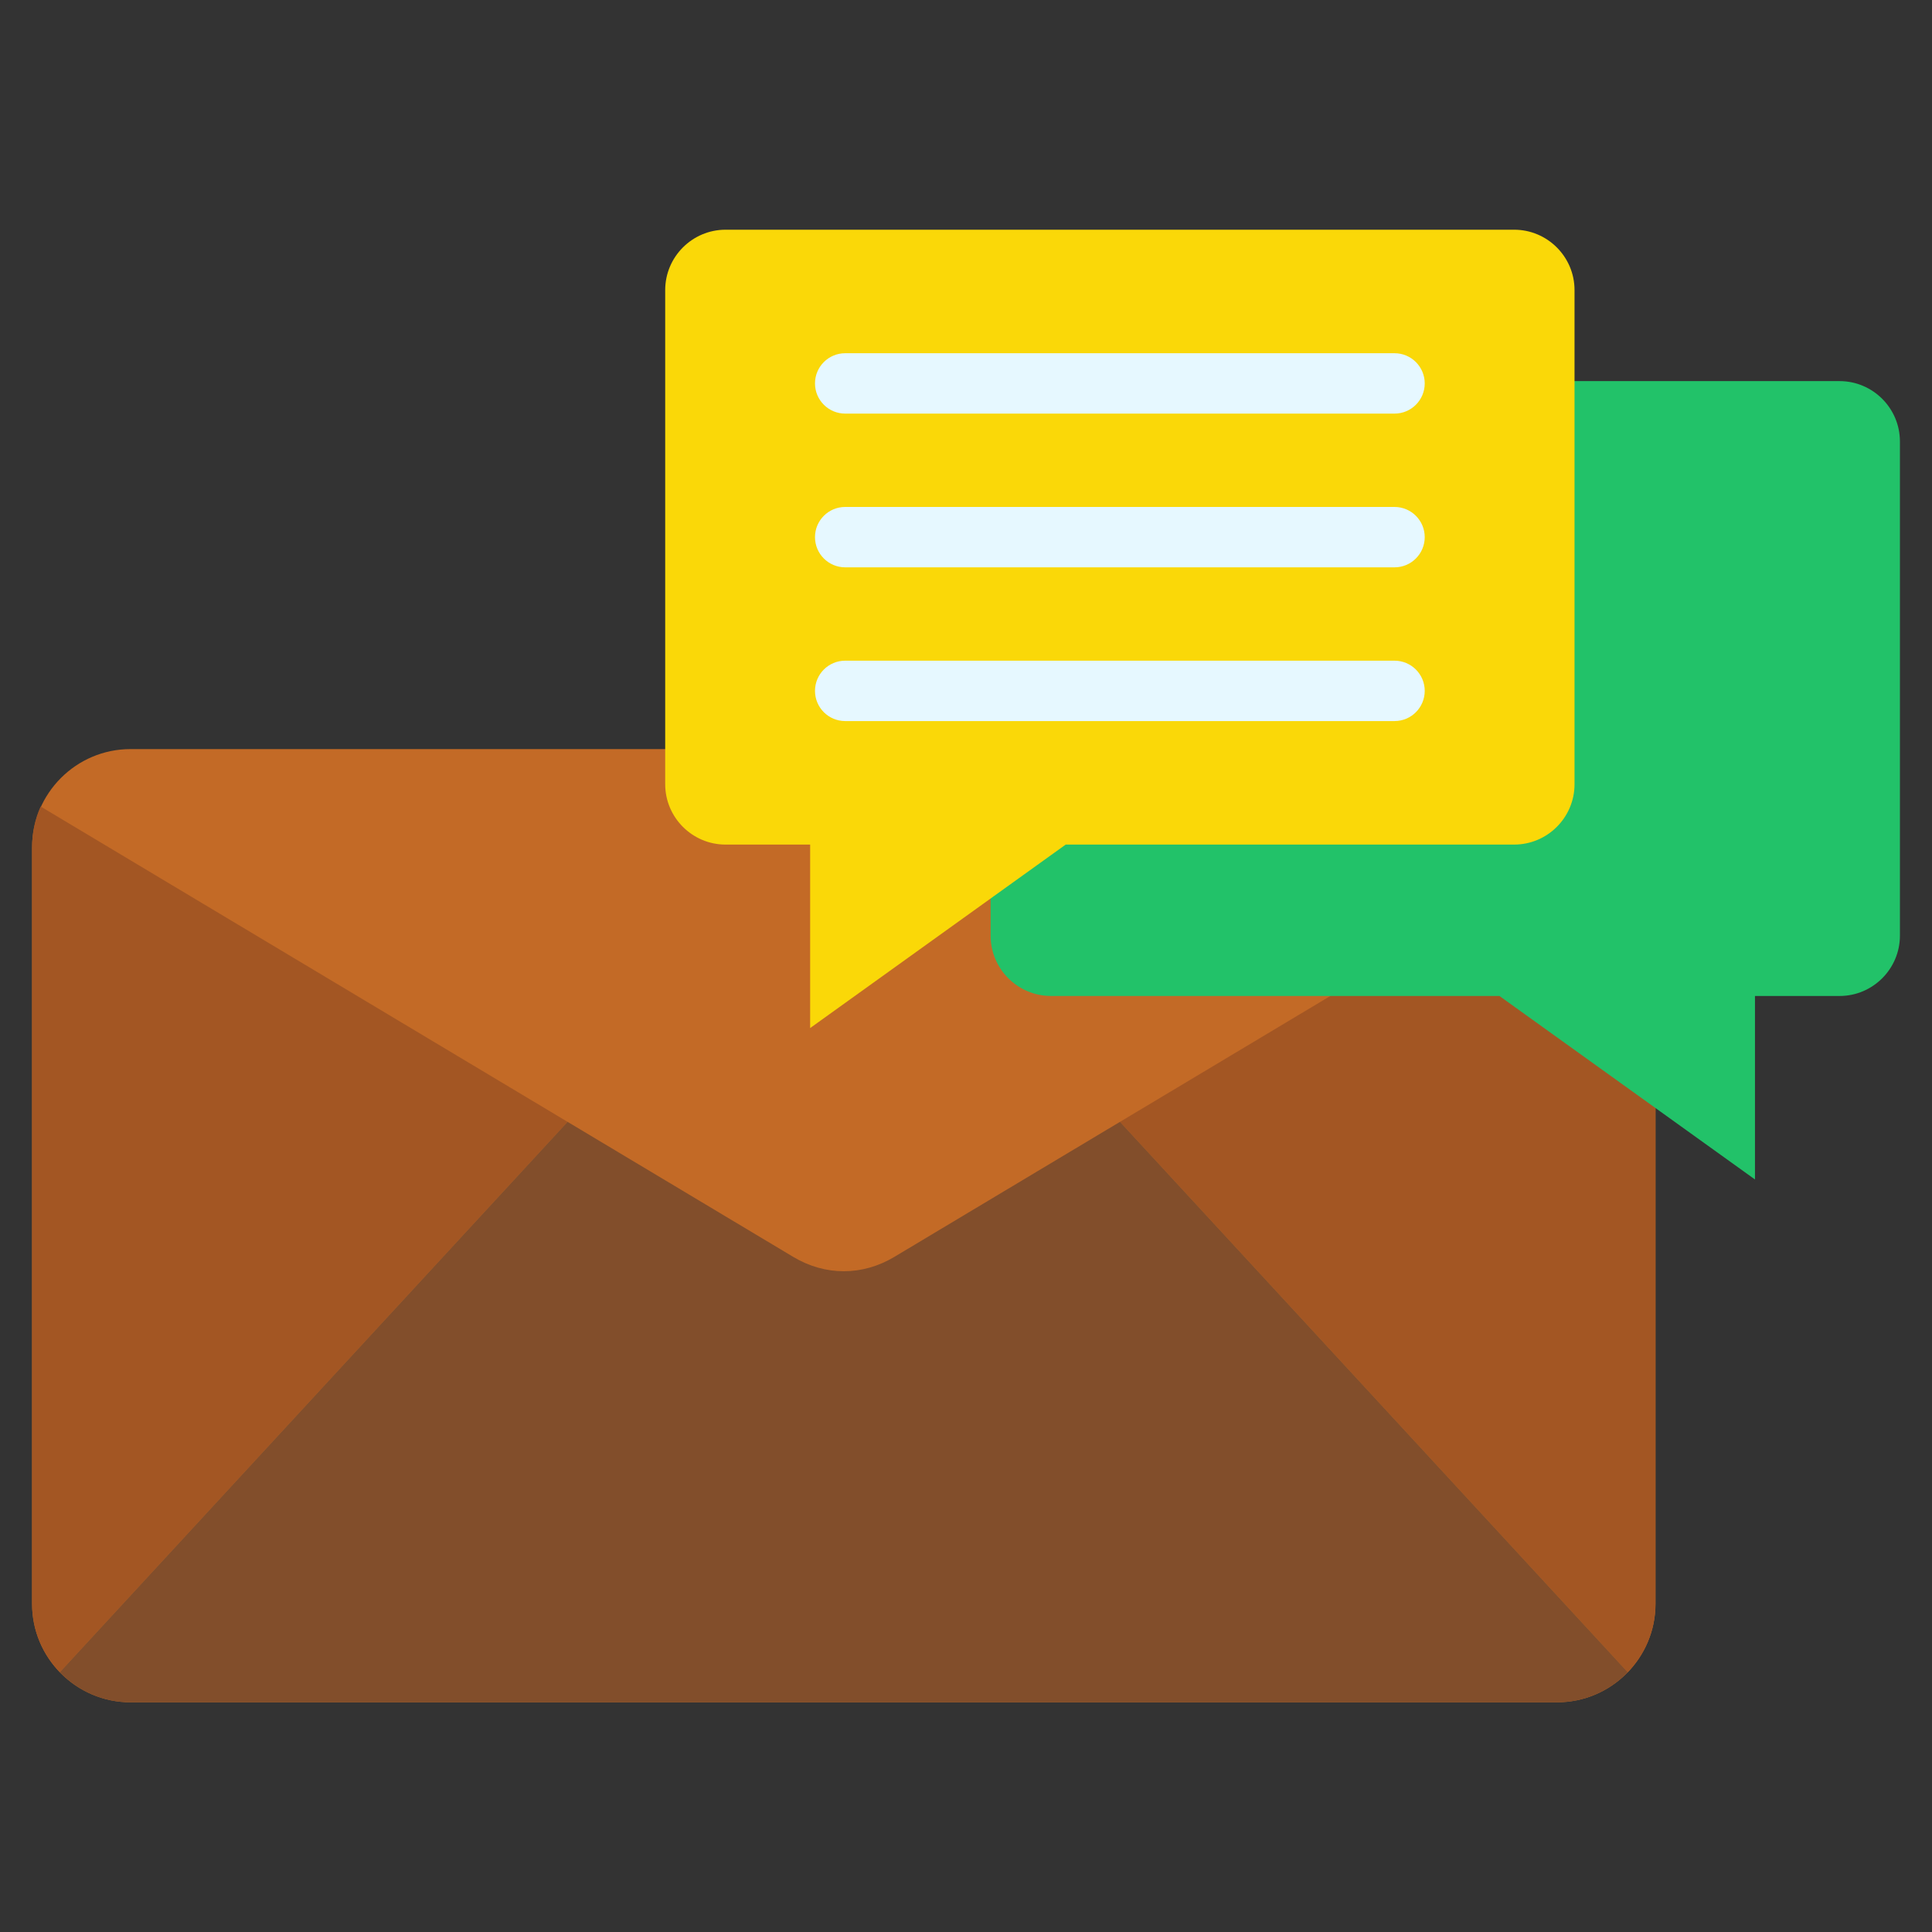
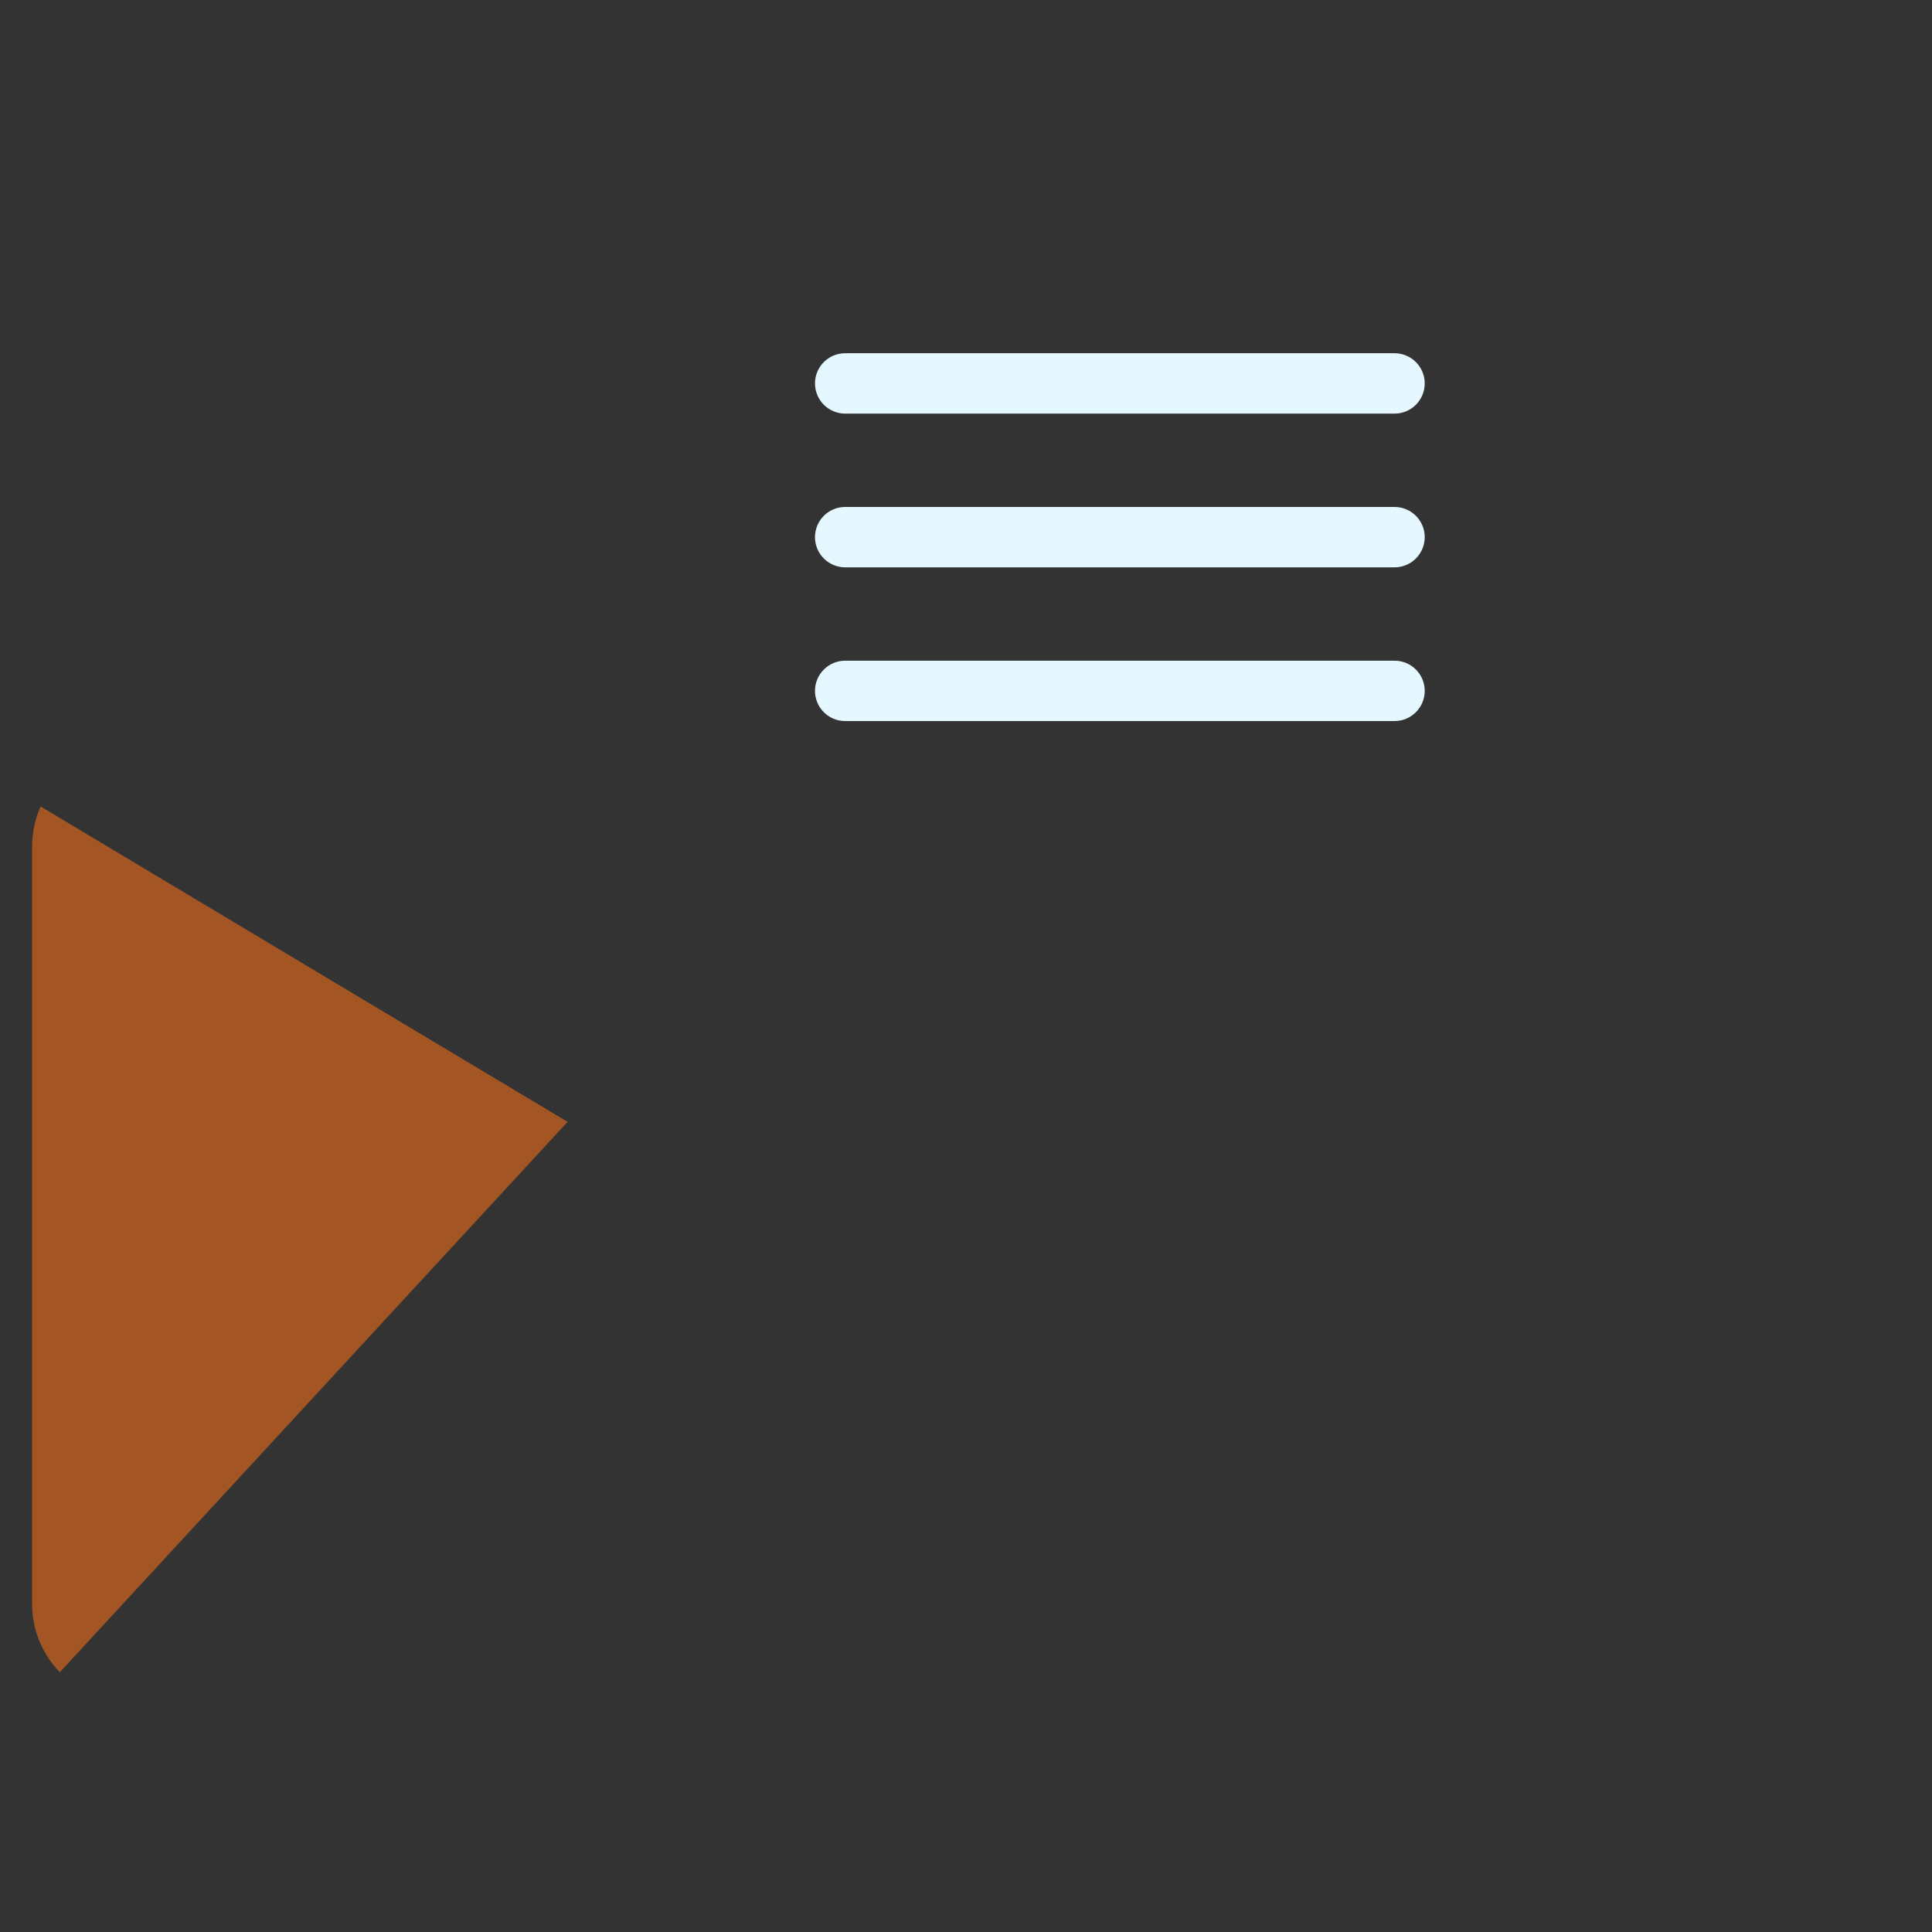
<svg xmlns="http://www.w3.org/2000/svg" id="Layer_1" height="512" viewBox="0 0 512 512" width="512">
  <rect x="0" y="0" width="512" height="512" fill="#333333" stroke="none" />
  <g clip-rule="evenodd" fill-rule="evenodd">
    <g>
-       <path d="m438.723 224.589c0-14.359-11.715-26.072-26.074-26.072h-378.073c-14.361 0-26.076 11.713-26.076 26.074v200.457c0 14.361 11.715 26.076 26.076 26.076h378.072c14.359 0 26.074-11.715 26.074-26.074v-200.461z" fill="#c36a26" />
      <path d="m15.848 443.16 134.566-145.858-139.641-83.567c-1.503 3.303-2.273 6.946-2.273 10.856v200.457c0 7.025 2.805 13.416 7.348 18.112z" fill="#a35623" />
-       <path d="m296.809 297.302 134.566 145.859c4.543-4.697 7.348-11.088 7.348-18.111v-200.459c0-3.909-.77-7.553-2.271-10.854z" fill="#a35623" />
-       <path d="m150.414 297.302-134.566 145.858c4.746 4.905 11.391 7.964 18.729 7.964h378.072c7.336 0 13.98-3.059 18.727-7.963l-134.567-145.859-59.809 35.793c-8.461 5.063-18.316 5.063-26.777-.001z" fill="#824e2b" />
    </g>
    <g>
-       <path d="m487.506 100.998h-208.99c-8.809 0-15.994 7.185-15.994 15.995v130.956c0 8.81 7.186 15.995 15.994 15.995h118.85l67.721 48.626v-48.626h22.42c8.811 0 15.994-7.186 15.994-15.995v-130.956c-.001-8.81-7.185-15.995-15.995-15.995z" fill="#22c269" />
-       <path d="m192.281 60.876h208.989c8.811 0 15.996 7.186 15.996 15.996v130.955c0 8.811-7.186 15.995-15.996 15.995h-118.848l-67.723 48.626v-48.626h-22.418c-8.813 0-15.996-7.185-15.996-15.995v-130.955c0-8.81 7.184-15.996 15.996-15.996z" fill="#fad808" />
      <path d="m223.982 191.089c-4.418 0-8-3.582-8-8s3.582-8 8-8h145.584c4.418 0 8 3.582 8 8s-3.582 8-8 8zm0-40.74c-4.418 0-8-3.582-8-8s3.582-8 8-8h145.584c4.418 0 8 3.582 8 8s-3.582 8-8 8zm0-40.739c-4.418 0-8-3.582-8-8s3.582-8 8-8h145.584c4.418 0 8 3.582 8 8s-3.582 8-8 8z" fill="#e6f8ff" />
    </g>
  </g>
</svg>